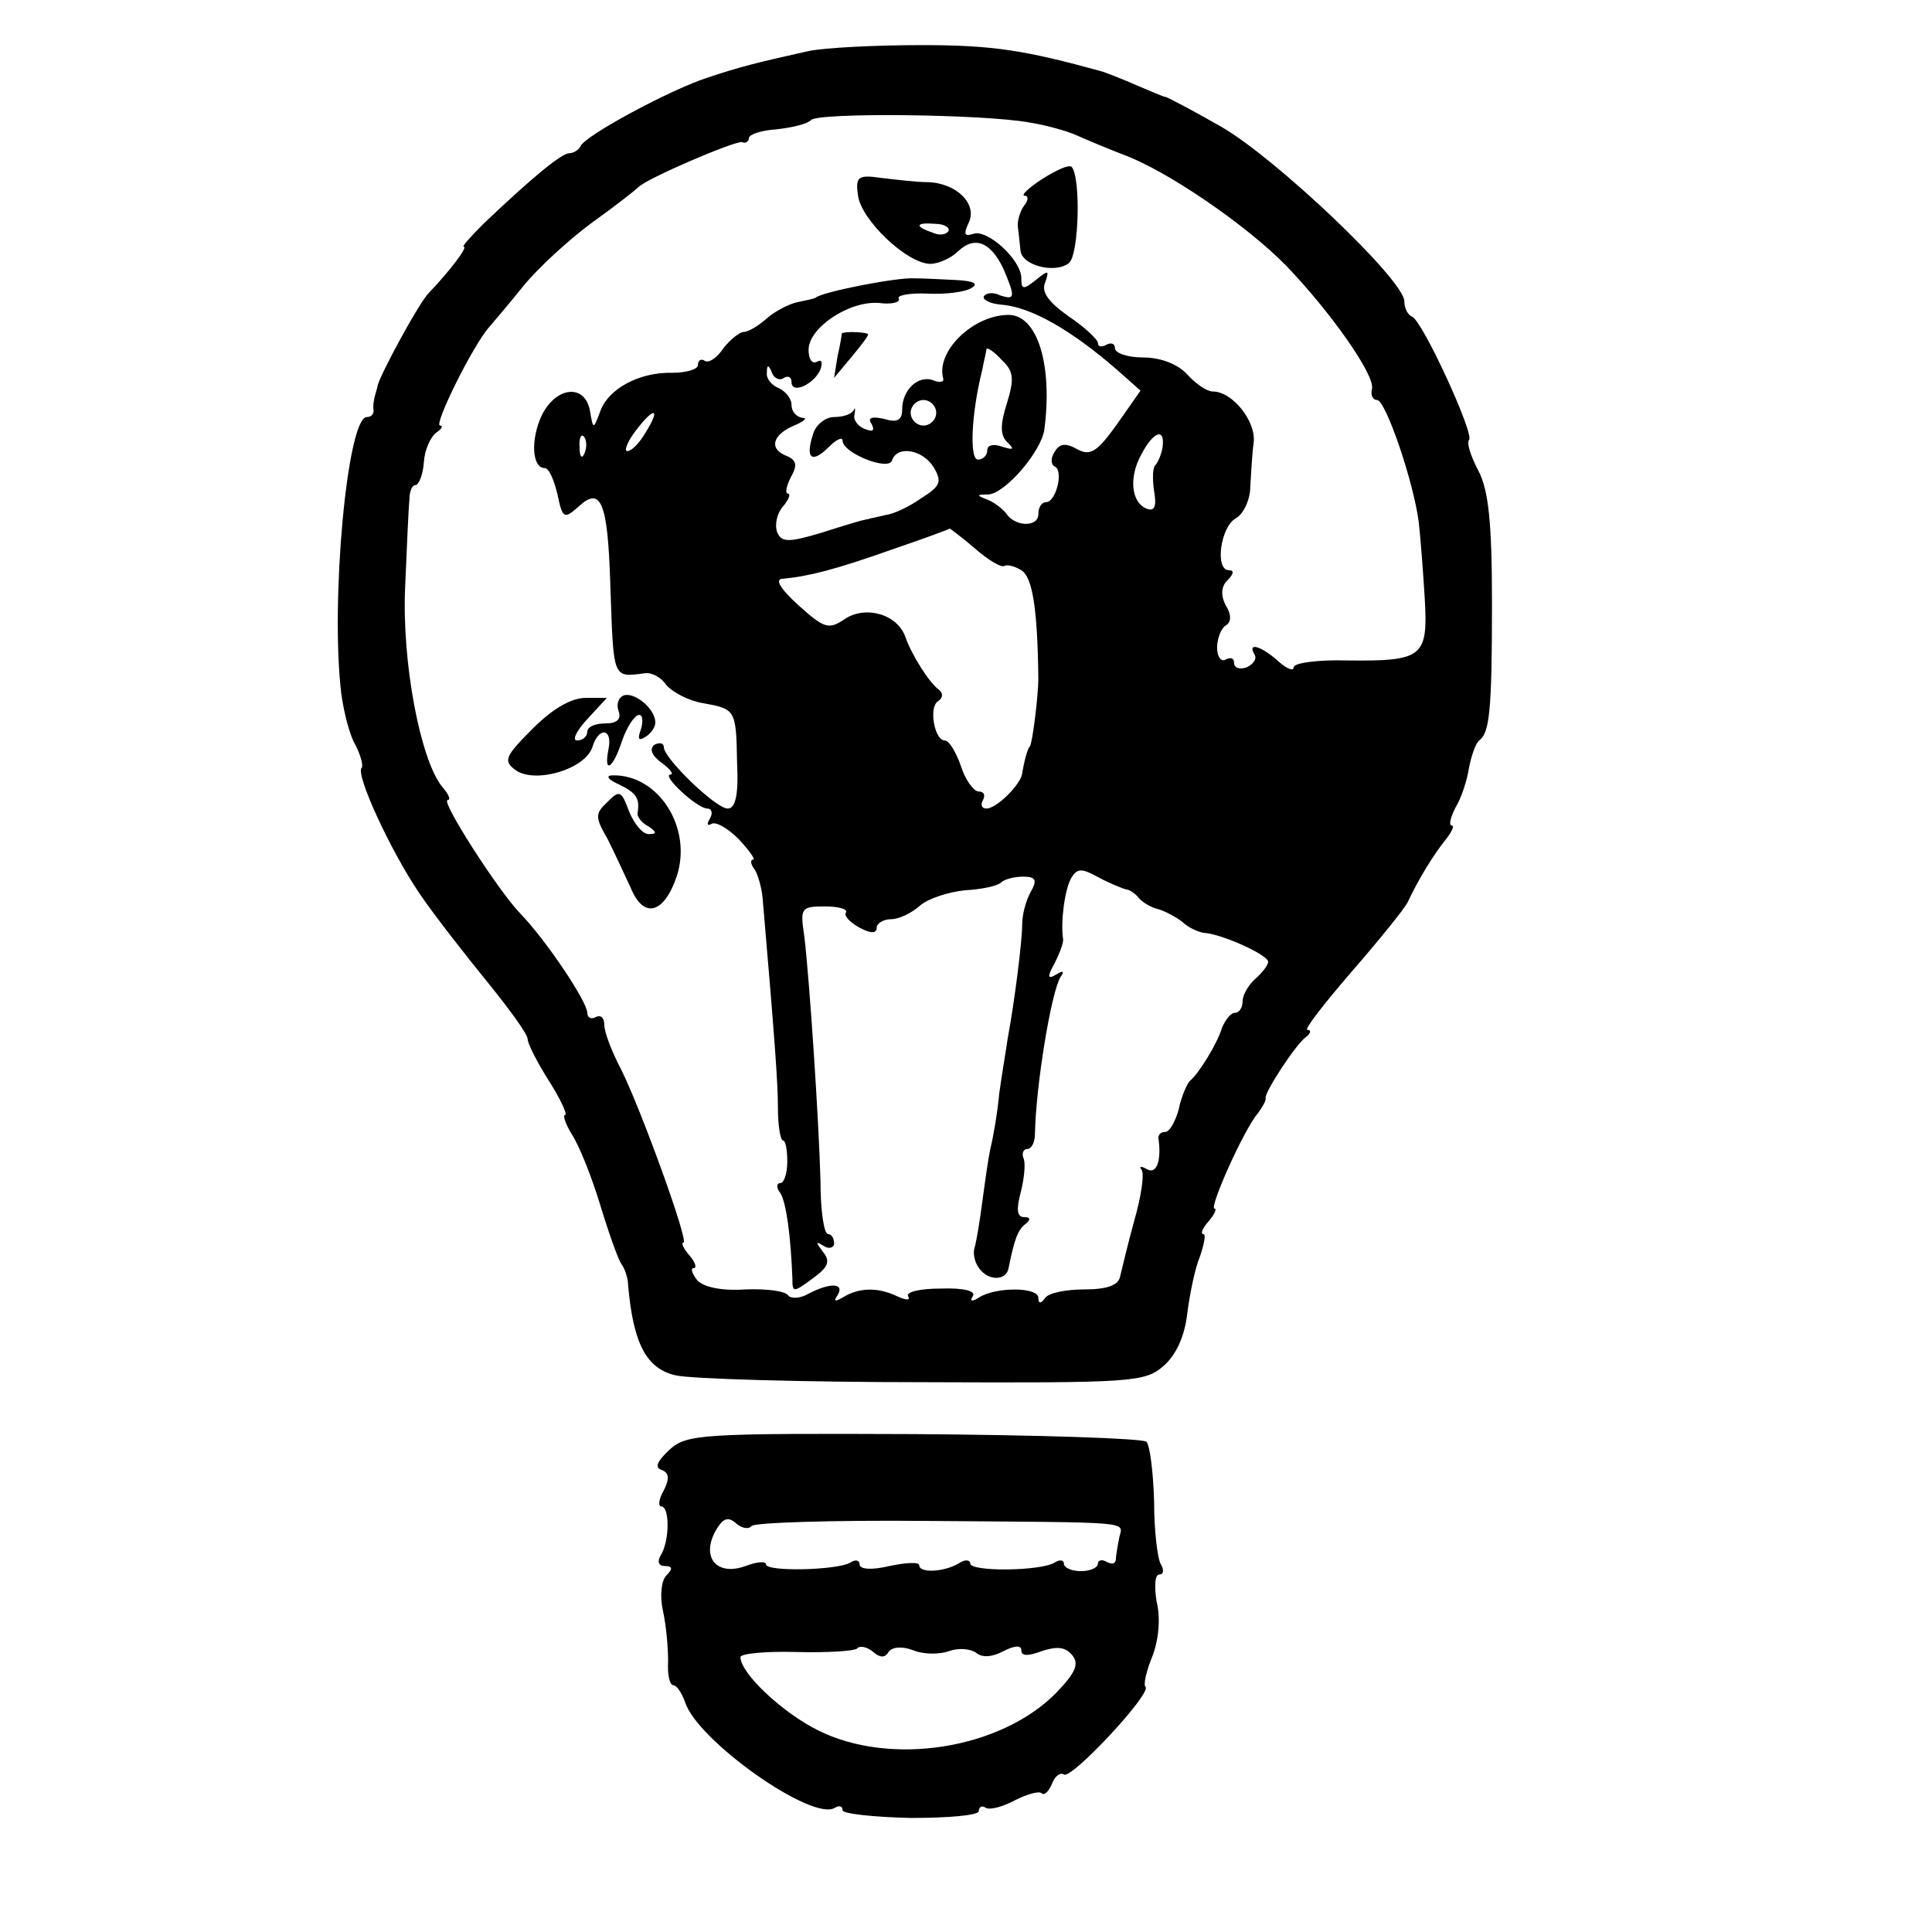
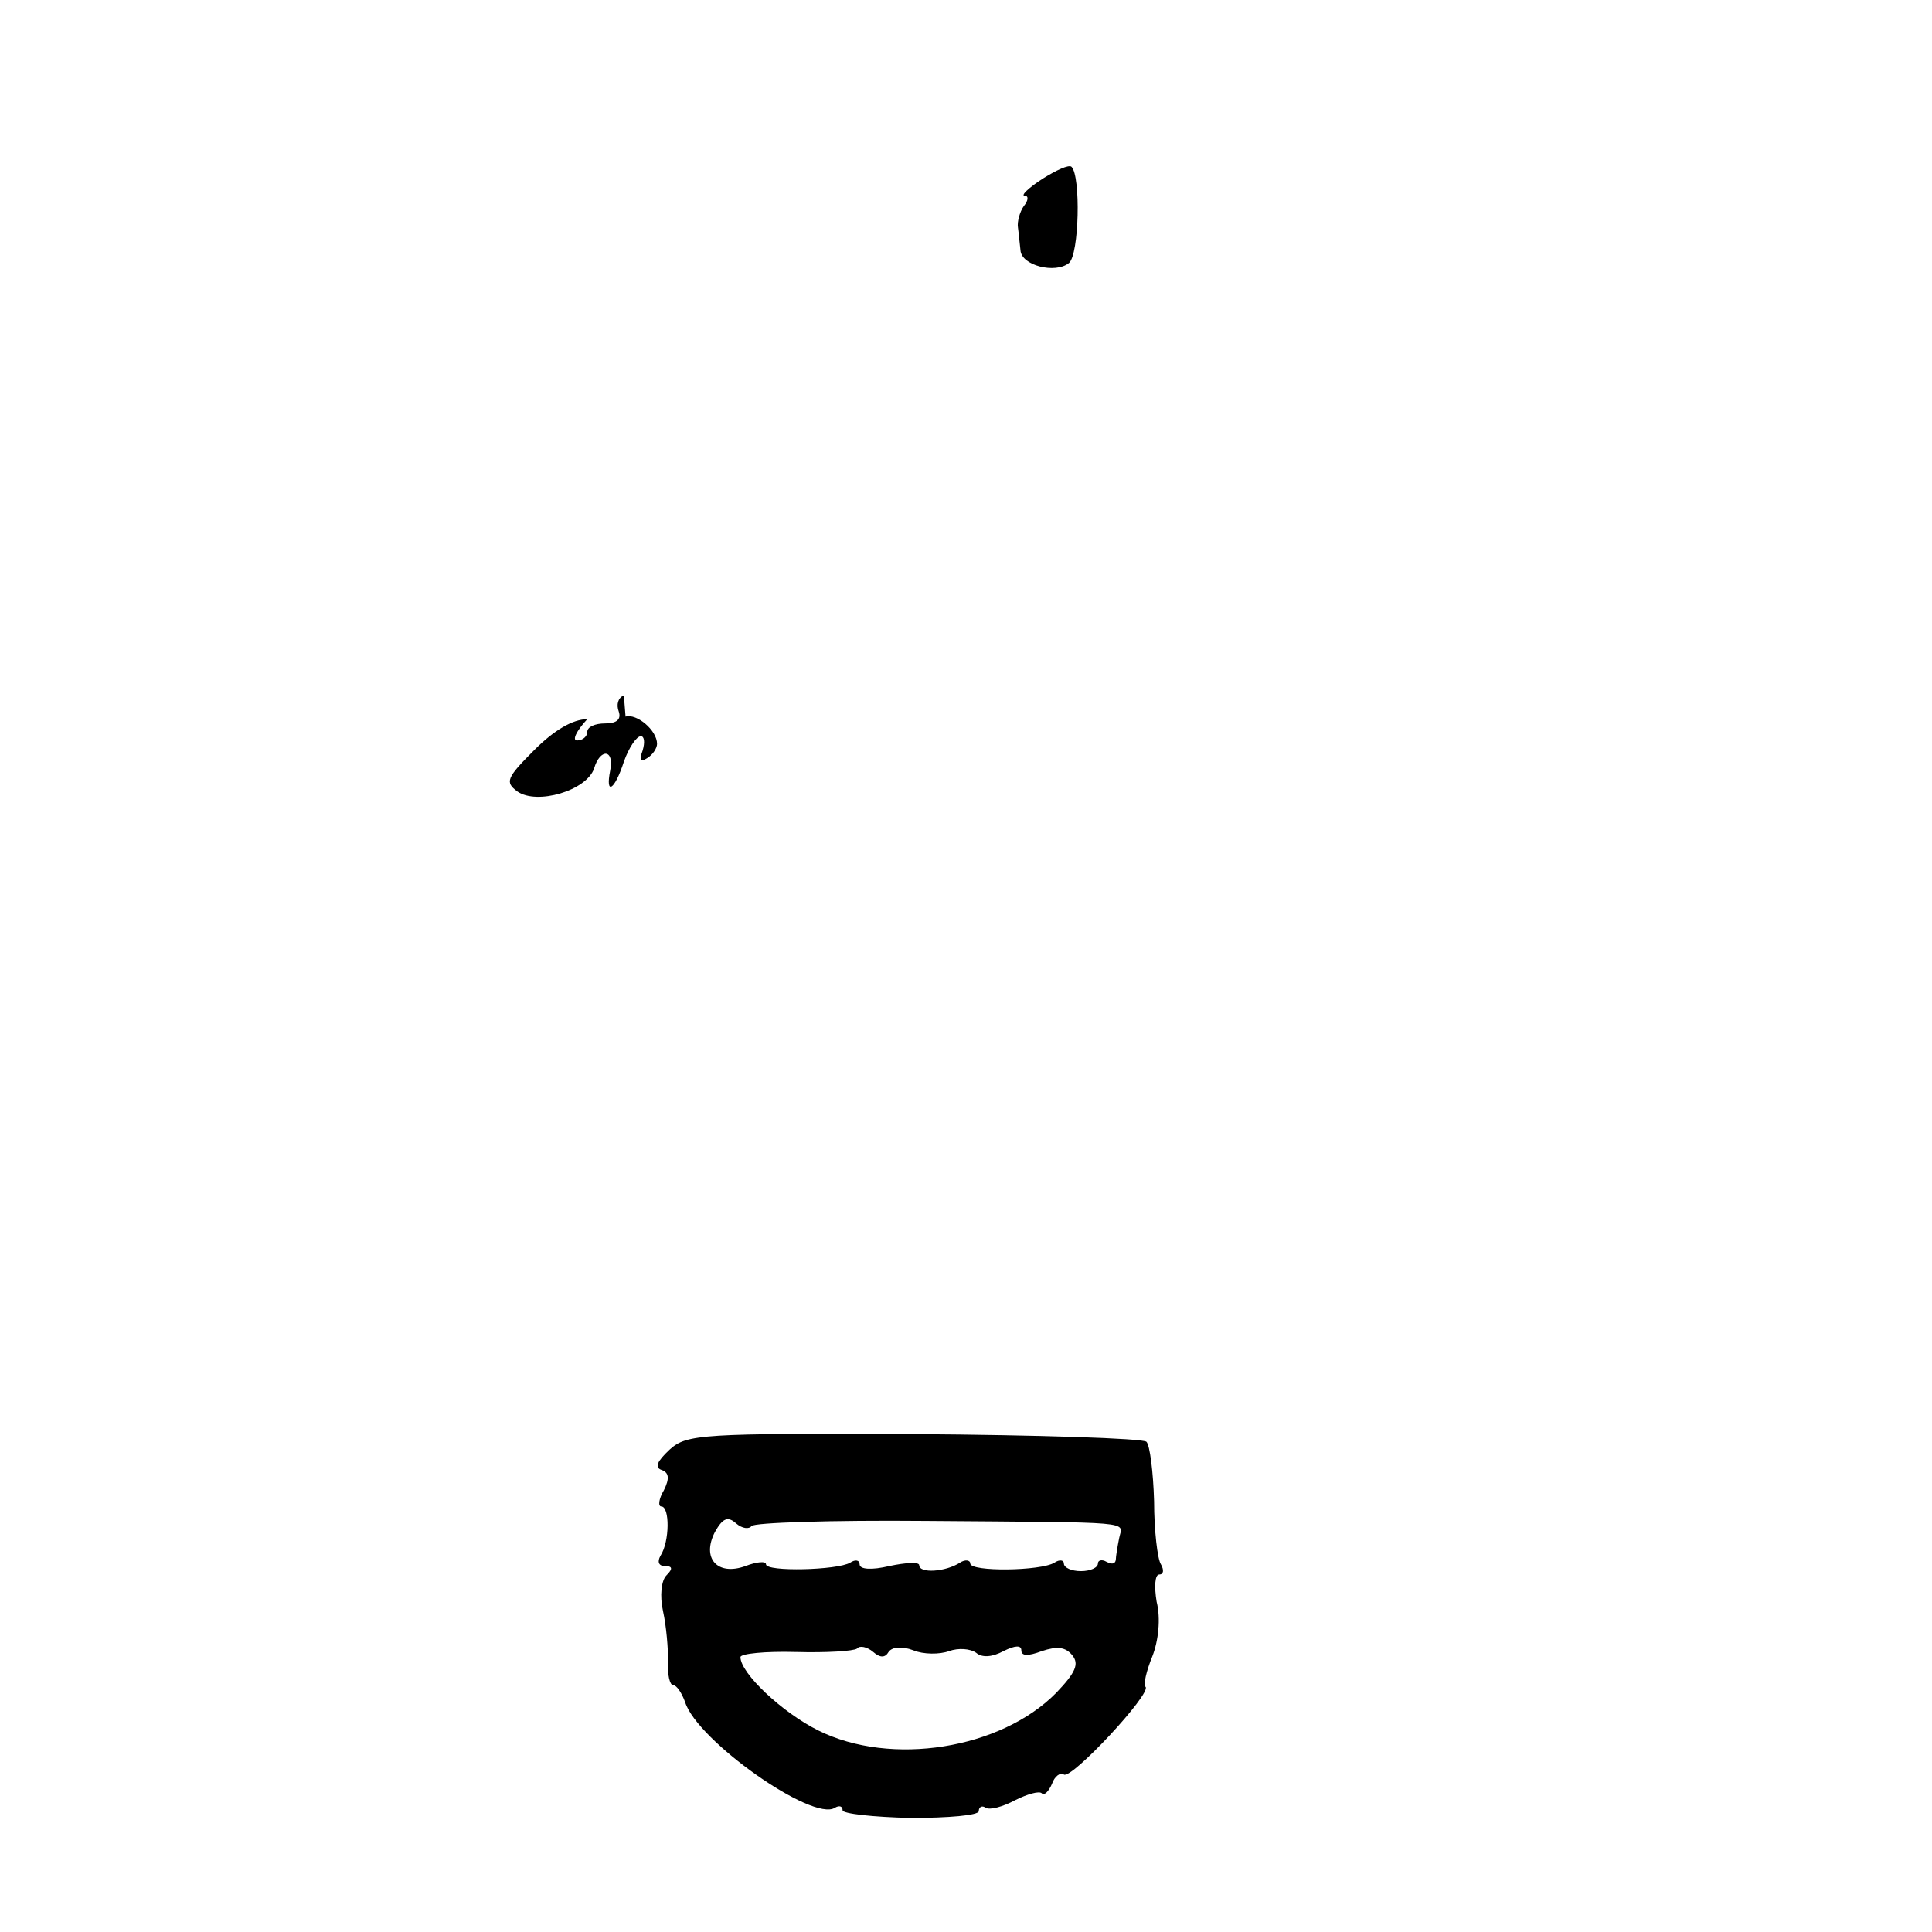
<svg xmlns="http://www.w3.org/2000/svg" version="1.0" width="227pt" height="227pt" viewBox="0 0 227 227" preserveAspectRatio="xMidYMid meet">
  <g transform="translate(0,227) scale(0.1,-0.1)" fill="#000000" stroke="none">
-     <path d="M950 2210 c-63 -14 -82 -19 -118 -31 -44 -14 -146 -69 -150 -81 -2 -4 -8 -8 -13 -8 -9 0 -42 -27 -100 -82 -16 -16 -27 -28 -24 -28 5 0 -17 -29 -41 -54 -12 -12 -56 -94 -60 -108 -1 -5 -3 -11 -4 -15 -1 -5 -2 -11 -1 -15 0 -5 -3 -8 -8 -8 -23 0 -43 -217 -30 -325 3 -22 10 -50 17 -61 6 -12 9 -24 7 -26 -8 -7 34 -98 68 -148 17 -25 53 -71 79 -103 26 -32 48 -62 48 -68 0 -5 11 -27 25 -49 14 -22 22 -40 19 -40 -3 0 0 -10 8 -23 8 -12 23 -49 33 -82 10 -33 21 -64 25 -70 4 -5 8 -17 8 -25 6 -68 21 -98 56 -106 17 -4 148 -8 291 -8 246 -1 260 0 282 19 15 13 25 35 28 62 3 23 9 53 15 67 5 15 7 26 4 26 -4 0 -1 7 6 15 7 8 10 15 7 15 -7 0 35 94 51 112 5 7 10 15 9 18 -1 7 36 64 48 72 5 4 6 8 1 8 -4 0 19 30 51 67 33 38 63 75 67 83 12 26 31 57 45 74 7 9 10 16 7 16 -4 0 -2 9 4 21 7 11 14 33 16 47 3 15 8 29 12 32 12 9 15 33 15 161 0 95 -4 133 -16 156 -9 17 -14 33 -11 36 7 6 -55 141 -67 145 -5 2 -9 10 -9 18 0 25 -152 169 -215 205 -33 19 -62 34 -65 35 -3 0 -18 7 -35 14 -16 7 -34 14 -40 16 -91 25 -128 31 -212 31 -54 0 -114 -3 -133 -7z m260 -84 c19 -3 44 -10 55 -15 11 -5 35 -15 53 -22 53 -19 147 -84 193 -131 52 -54 105 -129 101 -145 -2 -7 1 -13 6 -13 10 0 43 -96 49 -144 2 -17 5 -57 7 -89 4 -69 -2 -74 -91 -73 -35 1 -63 -3 -63 -8 0 -5 -8 -2 -18 7 -20 18 -37 23 -28 8 3 -5 -1 -11 -9 -15 -8 -3 -15 -1 -15 5 0 6 -4 7 -10 4 -5 -3 -10 3 -10 14 0 11 5 23 10 26 7 4 7 13 0 24 -6 12 -5 22 2 29 8 8 8 12 2 12 -17 0 -10 51 8 61 9 5 17 22 17 37 1 15 2 38 4 52 3 25 -25 60 -48 60 -7 0 -20 9 -30 20 -11 12 -31 20 -52 20 -18 0 -33 5 -33 11 0 5 -4 7 -10 4 -5 -3 -10 -3 -10 2 0 4 -16 19 -34 31 -24 17 -33 29 -28 40 5 15 4 15 -11 3 -15 -12 -17 -11 -17 2 0 22 -41 59 -57 52 -10 -3 -11 0 -5 13 11 22 -14 47 -48 48 -14 0 -38 3 -55 5 -27 4 -30 1 -27 -20 3 -29 58 -81 85 -81 10 0 25 7 33 15 19 18 38 11 53 -21 14 -33 14 -37 -4 -31 -8 4 -16 3 -19 -1 -2 -4 7 -9 21 -10 35 -3 82 -30 136 -77 l27 -24 -28 -40 c-23 -32 -31 -37 -46 -29 -14 8 -21 7 -27 -3 -5 -8 -4 -15 0 -17 11 -4 2 -42 -10 -42 -5 0 -9 -6 -9 -14 0 -16 -28 -15 -38 1 -4 5 -14 13 -22 16 -13 5 -13 6 1 6 20 1 62 50 66 76 10 76 -8 135 -42 135 -41 0 -85 -42 -77 -74 2 -5 -4 -6 -11 -3 -18 7 -37 -11 -37 -34 0 -13 -6 -16 -22 -11 -14 3 -19 1 -14 -6 4 -8 2 -10 -8 -6 -8 3 -14 11 -12 17 1 7 1 9 -1 5 -3 -5 -13 -8 -23 -8 -10 0 -22 -9 -25 -21 -9 -28 -1 -34 19 -14 9 9 16 12 16 7 0 -14 54 -36 58 -23 6 18 36 13 49 -8 10 -17 8 -22 -14 -36 -14 -10 -33 -19 -42 -20 -9 -2 -17 -4 -18 -4 -2 -1 -5 -1 -8 -2 -2 0 -25 -7 -50 -15 -40 -12 -47 -11 -52 1 -3 9 0 22 7 30 7 8 9 15 6 15 -4 0 -2 9 3 19 8 14 7 20 -4 25 -22 8 -18 25 8 36 12 5 16 9 10 9 -7 1 -13 7 -13 15 0 8 -7 16 -15 20 -8 3 -15 11 -14 18 0 10 2 10 6 0 2 -6 9 -10 14 -6 5 3 9 1 9 -5 0 -15 27 -2 34 15 3 9 1 12 -4 9 -6 -3 -10 3 -10 14 0 26 48 58 83 55 15 -2 25 1 23 5 -3 4 13 7 34 6 22 -1 45 2 52 7 8 5 1 8 -19 9 -18 1 -41 2 -50 2 -20 1 -108 -16 -115 -23 -2 -1 -11 -3 -21 -5 -10 -2 -27 -11 -36 -19 -10 -9 -22 -16 -27 -16 -5 0 -16 -9 -24 -19 -7 -11 -17 -18 -22 -15 -4 3 -8 1 -8 -5 0 -5 -14 -9 -30 -9 -39 1 -76 -19 -85 -46 -8 -21 -8 -21 -12 2 -6 31 -39 28 -56 -5 -14 -29 -12 -63 3 -63 5 0 11 -14 15 -31 6 -29 8 -29 25 -14 26 24 34 5 37 -90 4 -114 2 -111 41 -106 8 1 19 -5 25 -14 7 -8 25 -18 42 -21 39 -7 40 -7 41 -70 2 -38 -2 -54 -11 -54 -14 0 -75 59 -75 72 0 5 -5 6 -11 3 -6 -5 -4 -12 8 -21 10 -7 15 -14 11 -14 -12 0 31 -40 43 -40 5 0 7 -5 3 -12 -4 -6 -3 -9 2 -6 5 3 19 -5 32 -18 12 -13 20 -24 17 -24 -4 0 -3 -6 2 -12 4 -7 8 -22 9 -33 14 -164 18 -216 18 -247 0 -21 3 -38 6 -38 3 0 5 -11 5 -25 0 -14 -4 -25 -8 -25 -5 0 -5 -6 0 -12 7 -12 12 -50 14 -100 0 -17 1 -17 24 0 18 13 21 20 12 31 -9 12 -9 13 1 7 6 -4 12 -2 12 3 0 6 -3 11 -7 11 -5 0 -9 28 -9 63 -2 73 -13 237 -19 287 -5 33 -4 35 24 35 16 0 27 -3 25 -7 -3 -4 5 -12 16 -18 13 -7 20 -7 20 0 0 5 8 10 17 10 9 0 24 7 34 16 9 8 33 16 53 18 19 1 38 5 42 9 4 4 16 7 26 7 15 0 17 -4 9 -18 -6 -11 -10 -27 -10 -38 0 -20 -9 -91 -17 -134 -2 -14 -7 -43 -10 -65 -2 -22 -7 -51 -10 -63 -3 -13 -7 -43 -10 -65 -3 -23 -7 -47 -9 -53 -2 -6 0 -16 4 -22 10 -17 33 -18 36 -2 7 35 11 45 20 52 6 5 6 8 -2 8 -8 0 -9 9 -4 28 4 15 6 33 4 40 -3 6 -1 12 4 12 5 0 9 8 9 18 1 56 19 166 30 184 5 7 3 8 -5 3 -10 -6 -11 -3 -2 13 6 12 11 25 10 29 -3 20 2 59 10 72 7 11 12 11 32 0 13 -7 28 -13 32 -14 4 0 11 -5 15 -10 4 -5 14 -11 22 -13 8 -2 21 -9 29 -15 7 -7 19 -12 25 -13 21 -1 76 -26 76 -34 0 -4 -7 -13 -15 -20 -8 -7 -15 -19 -15 -26 0 -8 -4 -14 -9 -14 -5 0 -11 -8 -15 -17 -6 -20 -28 -55 -38 -63 -3 -3 -10 -18 -13 -33 -4 -15 -11 -27 -16 -27 -5 0 -8 -3 -8 -7 4 -26 -2 -43 -13 -37 -7 4 -10 4 -7 0 4 -4 0 -31 -8 -59 -8 -29 -15 -59 -17 -67 -2 -10 -15 -15 -42 -15 -21 0 -42 -4 -46 -10 -5 -7 -8 -7 -8 0 0 13 -49 13 -69 1 -9 -6 -12 -5 -8 1 4 6 -10 10 -38 9 -24 0 -41 -4 -38 -9 3 -5 -2 -5 -13 0 -23 11 -45 10 -63 -1 -10 -6 -12 -5 -7 2 9 15 -9 15 -34 2 -10 -6 -21 -6 -24 -2 -3 5 -25 8 -50 7 -29 -2 -50 3 -57 11 -6 8 -8 14 -4 14 4 0 2 7 -5 15 -7 8 -10 15 -7 15 7 0 -50 157 -73 203 -11 21 -20 44 -20 53 0 8 -4 12 -10 9 -5 -3 -10 -1 -10 5 0 13 -48 85 -79 117 -26 27 -94 133 -85 133 4 0 1 7 -6 15 -26 31 -48 147 -44 235 2 47 4 93 5 103 0 9 3 17 7 17 4 0 9 12 10 27 1 15 8 30 15 35 6 4 8 8 4 8 -8 0 39 95 58 116 5 6 24 28 40 48 17 21 53 54 80 74 28 20 52 39 55 42 9 10 114 55 122 53 4 -2 8 1 8 5 0 4 15 9 32 10 18 2 36 6 41 11 9 9 203 7 257 -3z m-96 -128 c-3 -4 -11 -5 -19 -1 -21 7 -19 12 4 10 11 0 18 -5 15 -9z m69 -202 c-8 -25 -8 -38 1 -46 8 -8 7 -9 -6 -5 -11 4 -18 2 -18 -4 0 -6 -5 -11 -11 -11 -10 0 -8 53 5 105 2 11 5 22 5 25 1 2 9 -3 18 -13 14 -13 15 -22 6 -51z m-83 -11 c0 -8 -7 -15 -15 -15 -8 0 -15 7 -15 15 0 8 7 15 15 15 8 0 15 -7 15 -15z m-342 -24 c-7 -12 -16 -21 -21 -21 -4 0 0 11 10 24 22 29 30 27 11 -3z m-71 -23 c-3 -8 -6 -5 -6 6 -1 11 2 17 5 13 3 -3 4 -12 1 -19z m679 7 c-1 -8 -5 -17 -8 -21 -4 -3 -4 -17 -2 -31 3 -17 1 -24 -8 -21 -19 7 -22 37 -7 64 14 27 28 32 25 9z m-221 -119 c16 -14 31 -23 35 -21 3 2 12 0 20 -5 13 -8 19 -44 20 -127 0 -20 -7 -77 -10 -80 -3 -3 -7 -19 -9 -32 -2 -13 -30 -41 -42 -41 -6 0 -7 5 -4 10 3 6 1 10 -5 10 -6 0 -16 14 -21 30 -6 17 -14 30 -19 30 -12 0 -19 39 -8 46 6 4 6 9 2 13 -12 8 -33 42 -40 62 -9 27 -46 38 -71 22 -19 -13 -24 -12 -55 16 -22 20 -28 31 -18 31 31 3 62 11 127 34 38 13 68 24 69 25 0 0 14 -10 29 -23z" />
    <path d="M1225 2060 c-17 -11 -26 -20 -21 -20 5 0 4 -6 -1 -12 -5 -7 -8 -19 -7 -25 1 -7 2 -19 3 -27 1 -18 41 -28 57 -15 12 10 14 102 3 113 -3 3 -18 -4 -34 -14z" />
-     <path d="M989 1878 c0 -2 -2 -14 -5 -27 l-4 -25 20 24 c11 13 20 25 20 27 0 3 -30 4 -31 1z" />
-     <path d="M733 1453 c-7 -3 -9 -11 -6 -19 3 -9 -2 -14 -16 -14 -12 0 -21 -4 -21 -10 0 -5 -5 -10 -12 -10 -6 0 -1 11 12 25 l23 25 -25 0 c-17 0 -39 -13 -62 -36 -33 -33 -35 -38 -20 -49 23 -16 81 1 90 27 7 24 24 23 19 -2 -6 -30 5 -24 16 10 6 17 15 30 20 30 4 0 5 -7 2 -17 -4 -11 -3 -14 5 -9 7 4 12 12 12 17 0 16 -24 36 -37 32z" />
-     <path d="M728 1348 c20 -10 24 -16 21 -34 0 -4 5 -11 13 -15 10 -7 10 -9 0 -9 -7 0 -17 12 -23 27 -9 24 -11 25 -25 11 -15 -14 -15 -18 0 -44 8 -16 20 -42 27 -57 15 -37 39 -31 54 13 19 57 -21 120 -75 119 -9 0 -6 -5 8 -11z" />
+     <path d="M733 1453 c-7 -3 -9 -11 -6 -19 3 -9 -2 -14 -16 -14 -12 0 -21 -4 -21 -10 0 -5 -5 -10 -12 -10 -6 0 -1 11 12 25 c-17 0 -39 -13 -62 -36 -33 -33 -35 -38 -20 -49 23 -16 81 1 90 27 7 24 24 23 19 -2 -6 -30 5 -24 16 10 6 17 15 30 20 30 4 0 5 -7 2 -17 -4 -11 -3 -14 5 -9 7 4 12 12 12 17 0 16 -24 36 -37 32z" />
    <path d="M787 567 c-15 -14 -18 -21 -10 -24 9 -3 10 -10 3 -24 -6 -10 -7 -19 -3 -19 10 0 10 -41 -1 -58 -4 -7 -2 -12 5 -12 9 0 10 -3 2 -11 -6 -6 -8 -24 -4 -42 4 -18 6 -44 6 -59 -1 -16 2 -28 6 -28 4 0 10 -9 14 -20 14 -45 150 -141 176 -124 5 3 9 2 9 -3 0 -4 36 -8 80 -9 44 0 80 3 80 8 0 5 4 7 8 4 5 -3 20 1 35 9 14 7 28 11 31 8 3 -3 8 2 12 11 3 9 10 14 14 11 9 -6 103 95 96 103 -3 2 1 19 8 36 7 18 10 44 5 64 -3 18 -2 32 3 32 5 0 6 5 2 12 -4 6 -8 40 -8 74 -1 35 -5 66 -9 70 -4 4 -127 8 -273 9 -249 1 -267 0 -287 -18z m96 -90 c3 4 94 7 204 6 251 -2 232 0 228 -20 -2 -10 -4 -22 -4 -26 -1 -5 -5 -5 -11 -2 -5 3 -10 2 -10 -2 0 -5 -9 -9 -20 -9 -11 0 -20 4 -20 9 0 4 -5 5 -11 1 -16 -10 -99 -11 -99 -1 0 4 -6 5 -12 1 -17 -11 -48 -13 -48 -3 0 4 -16 3 -35 -1 -21 -5 -35 -4 -35 2 0 5 -5 6 -11 2 -15 -9 -99 -11 -99 -2 0 4 -11 3 -24 -2 -33 -12 -52 9 -36 40 9 16 15 19 25 10 7 -6 15 -7 18 -3z m161 -148 c4 6 16 7 29 2 12 -5 31 -5 42 -1 11 4 25 3 32 -2 7 -6 19 -5 32 2 14 7 21 7 21 1 0 -7 8 -7 24 -1 18 6 28 5 36 -5 8 -10 4 -20 -19 -44 -65 -66 -194 -87 -280 -44 -42 21 -91 67 -91 86 0 4 29 7 65 6 36 -1 68 1 72 4 3 4 12 2 19 -4 8 -7 14 -7 18 0z" />
  </g>
</svg>